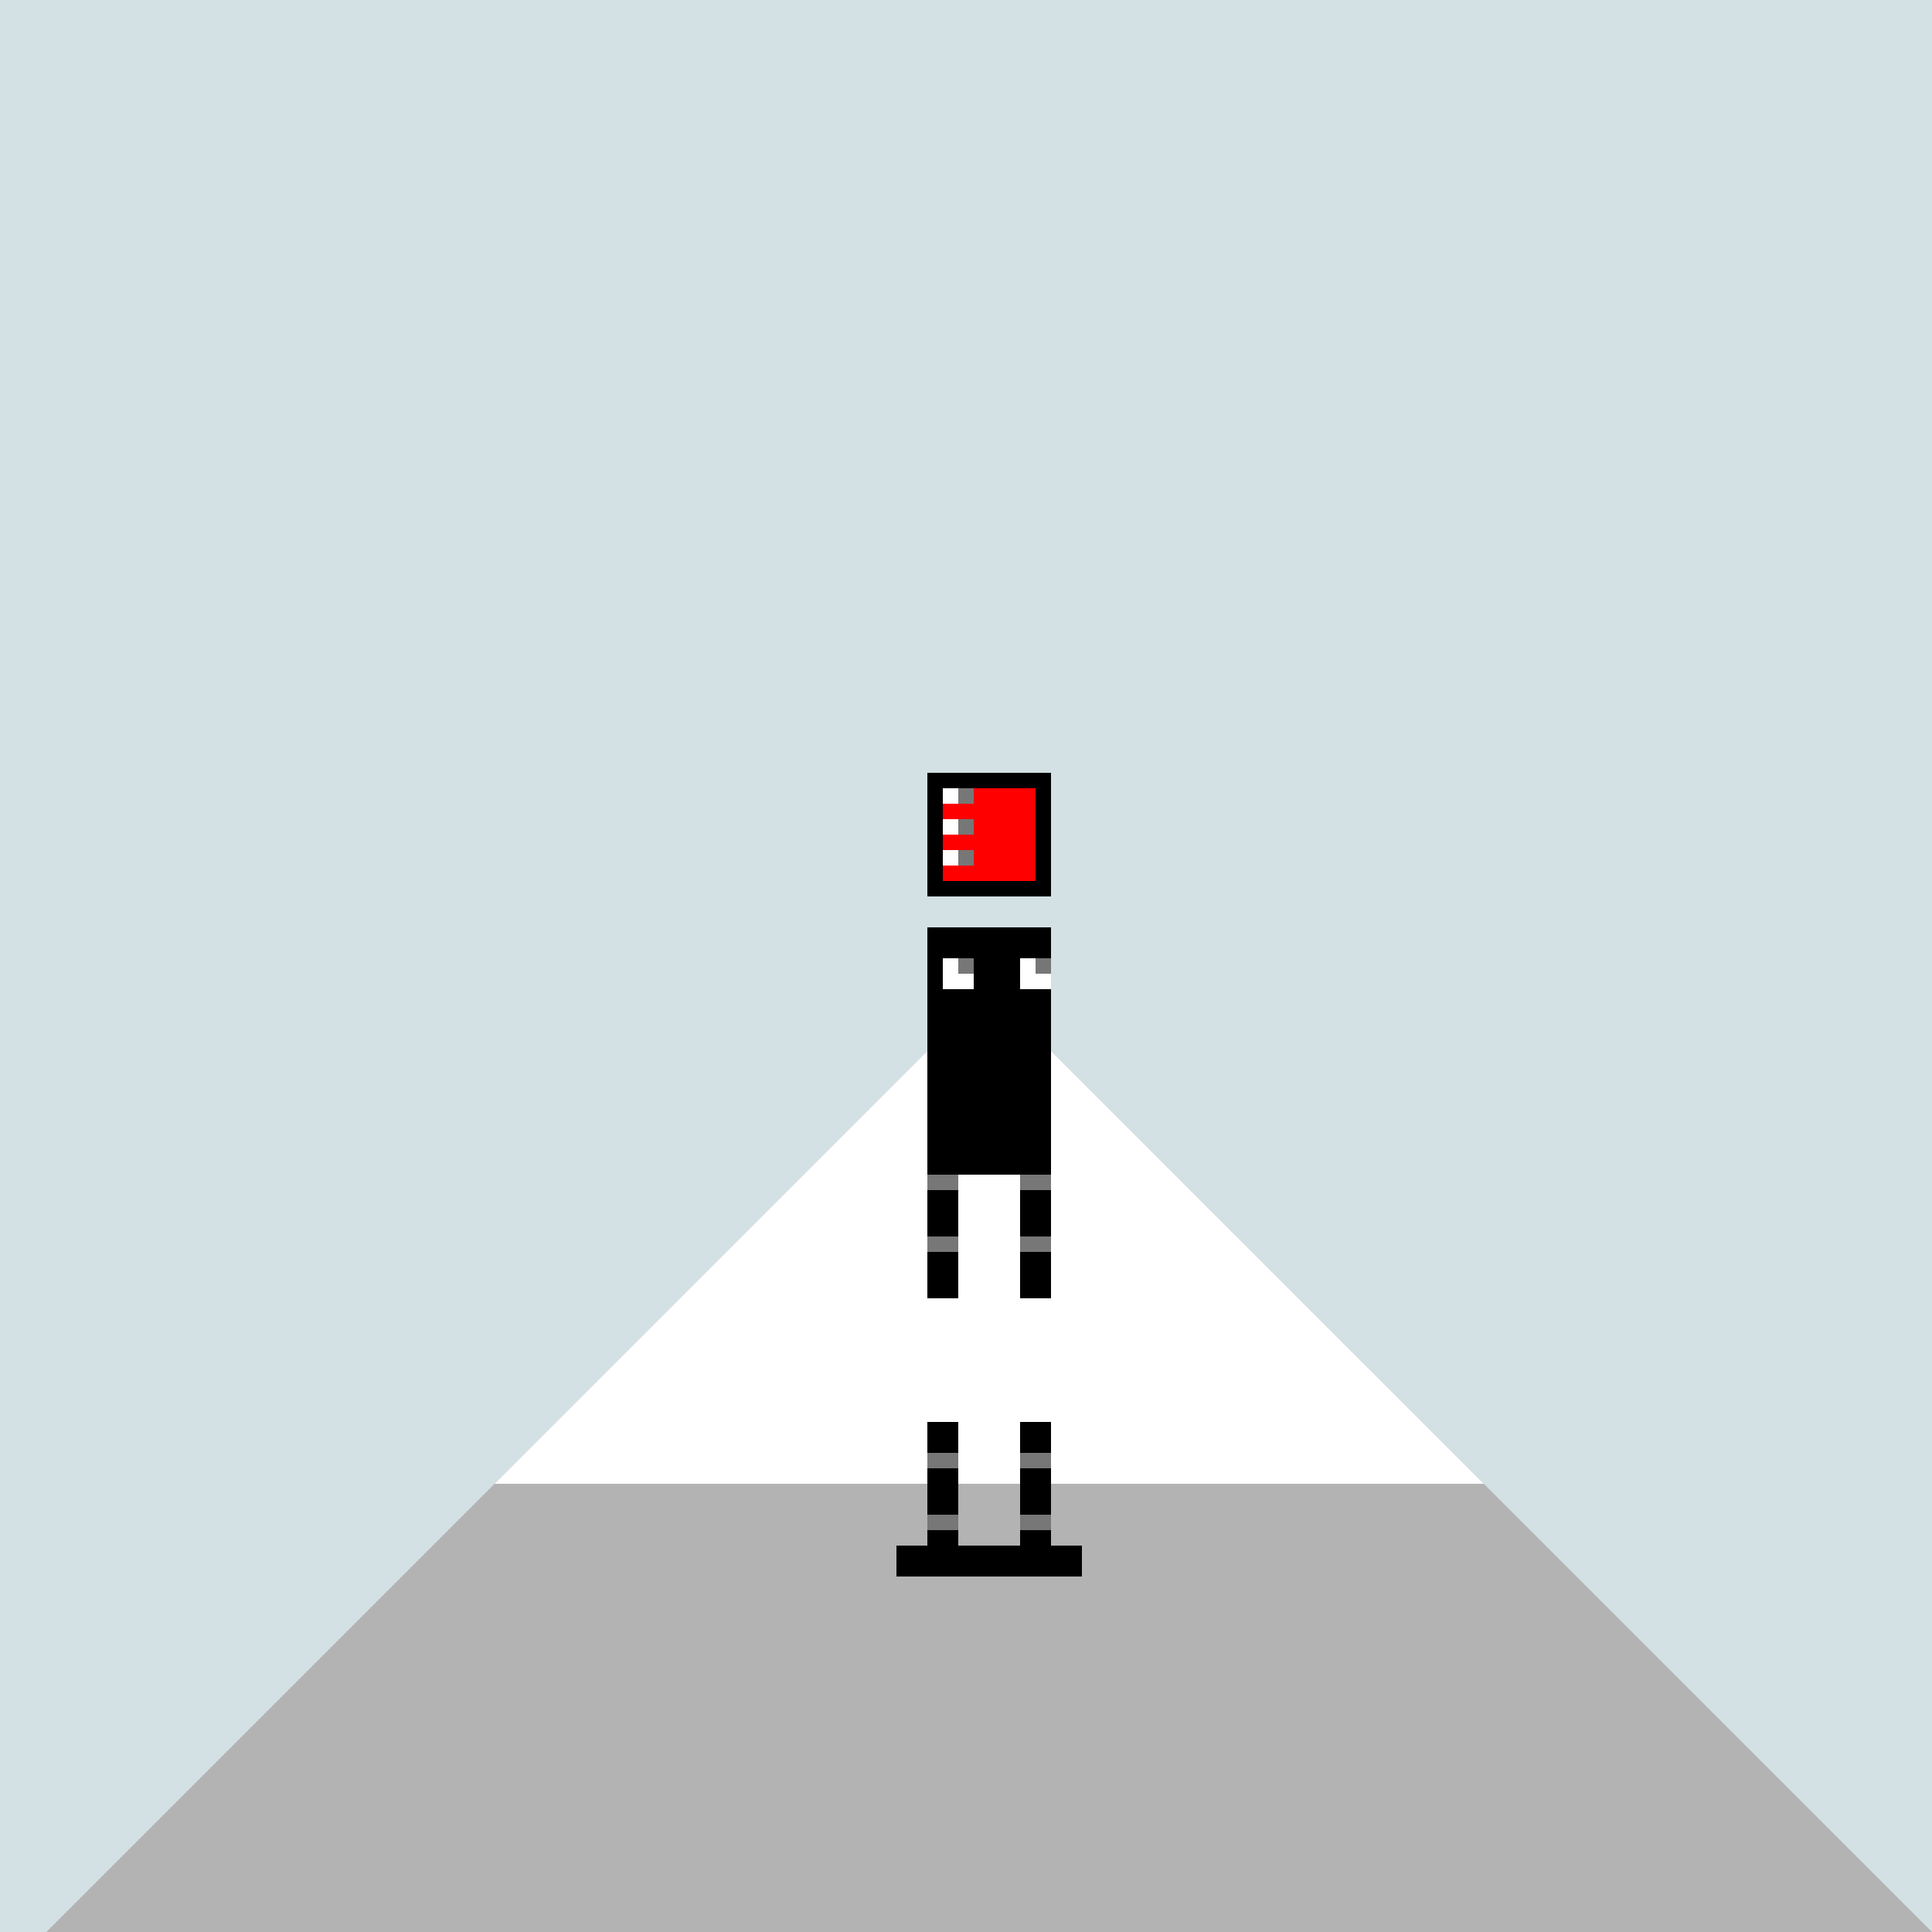
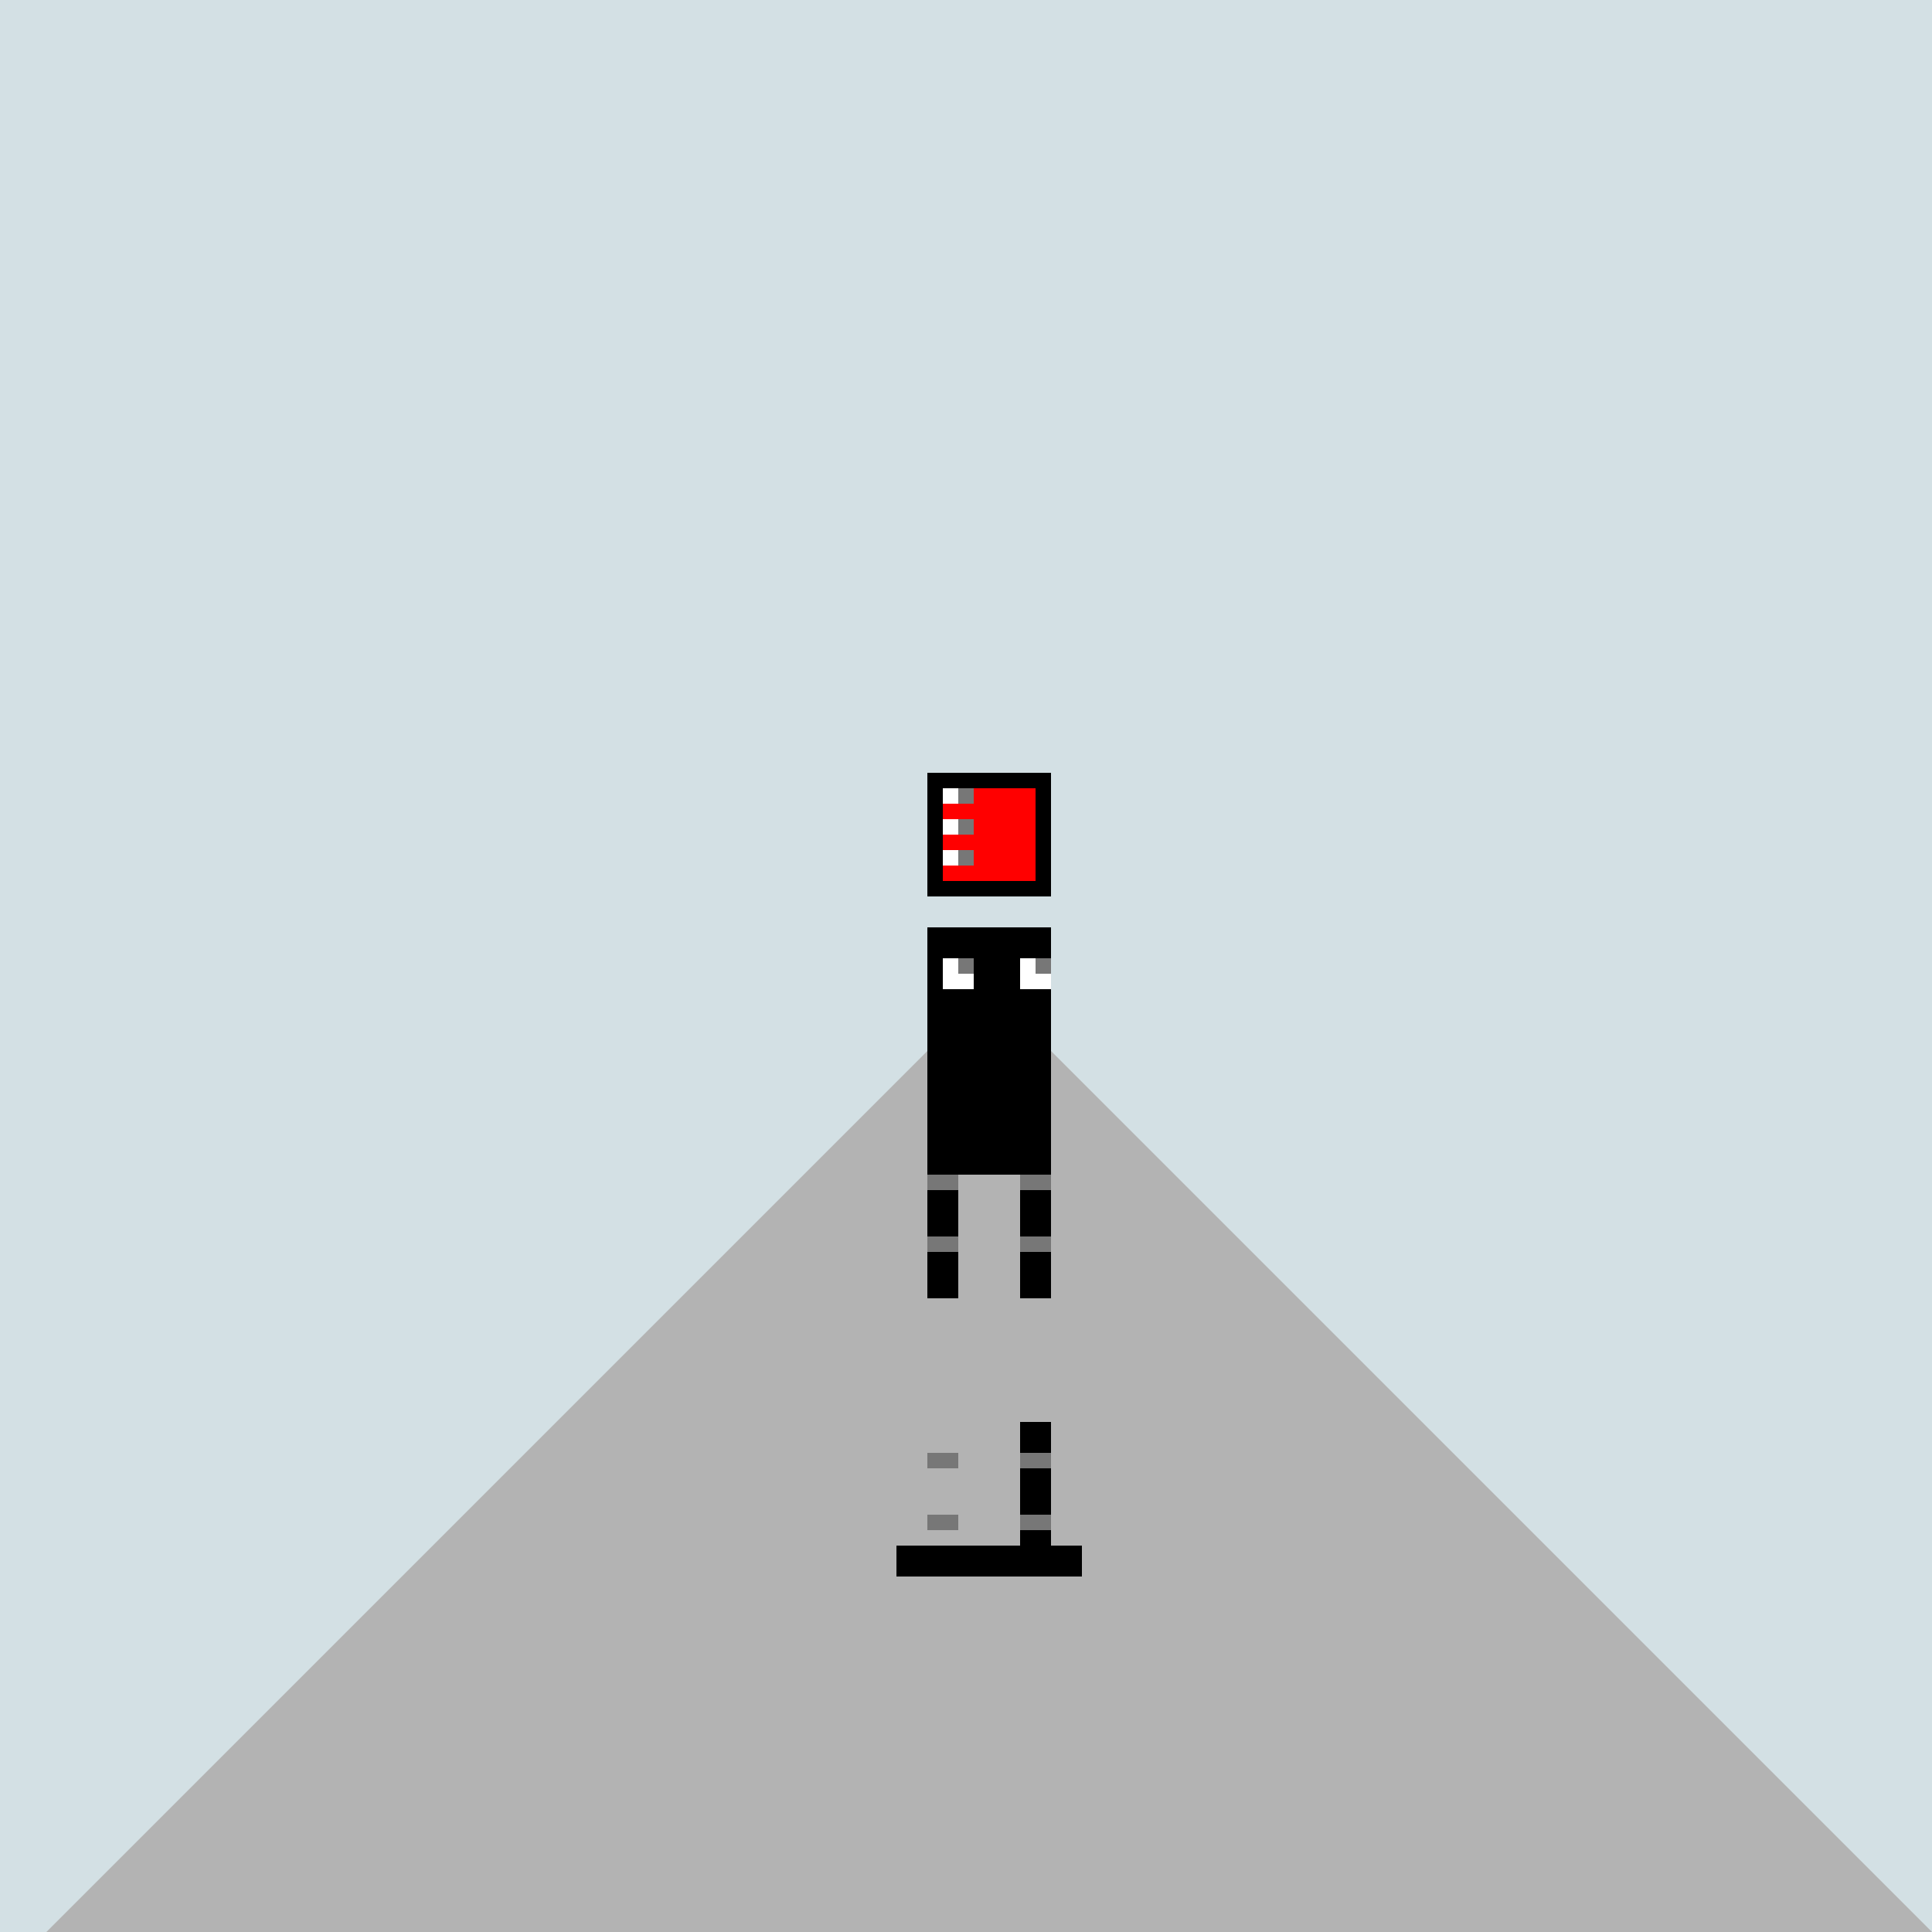
<svg xmlns="http://www.w3.org/2000/svg" width="500" height="500">
  <defs />
  <g>
    <rect fill="#D3E0E4" stroke="none" x="0" y="0" width="512" height="512" />
    <path fill="#B3B3B3" stroke="none" paint-order="stroke fill markers" d=" M 0 512 L 256 256 L 512 512 Z" />
-     <path fill="#FFFFFF" stroke="none" paint-order="stroke fill markers" d=" M 128 384 L 256 256 L 384 384 Z" />
    <rect fill="#000000" stroke="none" x="240" y="240" width="32" height="64" />
    <rect fill="#000000" stroke="none" x="240" y="200" width="32" height="32" />
    <rect fill="#FF0000" stroke="none" x="244" y="204" width="24" height="24" />
    <rect fill="#000000" stroke="none" x="240" y="304" width="8" height="32" />
    <rect fill="#000000" stroke="none" x="264" y="304" width="8" height="32" />
-     <rect fill="#000000" stroke="none" x="240" y="368" width="8" height="32" />
    <rect fill="#000000" stroke="none" x="264" y="368" width="8" height="32" />
    <rect fill="#000000" stroke="none" x="232" y="400" width="24" height="8" />
    <rect fill="#000000" stroke="none" x="256" y="400" width="24" height="8" />
    <rect fill="#FFFFFF" stroke="none" x="244" y="248" width="8" height="8" />
    <rect fill="#FFFFFF" stroke="none" x="264" y="248" width="8" height="8" />
    <rect fill="#FFFFFF" stroke="none" x="244" y="204" width="8" height="4" />
    <rect fill="#FFFFFF" stroke="none" x="244" y="212" width="8" height="4" />
    <rect fill="#FFFFFF" stroke="none" x="244" y="220" width="8" height="4" />
    <rect fill="#777777" stroke="none" x="248" y="248" width="4" height="4" />
    <rect fill="#777777" stroke="none" x="268" y="248" width="4" height="4" />
    <rect fill="#777777" stroke="none" x="248" y="204" width="4" height="4" />
    <rect fill="#777777" stroke="none" x="248" y="212" width="4" height="4" />
    <rect fill="#777777" stroke="none" x="248" y="220" width="4" height="4" />
    <rect fill="#777777" stroke="none" x="240" y="304" width="8" height="4" />
    <rect fill="#777777" stroke="none" x="264" y="304" width="8" height="4" />
    <rect fill="#777777" stroke="none" x="240" y="320" width="8" height="4" />
    <rect fill="#777777" stroke="none" x="264" y="320" width="8" height="4" />
    <rect fill="#777777" stroke="none" x="240" y="376" width="8" height="4" />
    <rect fill="#777777" stroke="none" x="264" y="376" width="8" height="4" />
    <rect fill="#777777" stroke="none" x="240" y="392" width="8" height="4" />
    <rect fill="#777777" stroke="none" x="264" y="392" width="8" height="4" />
  </g>
</svg>